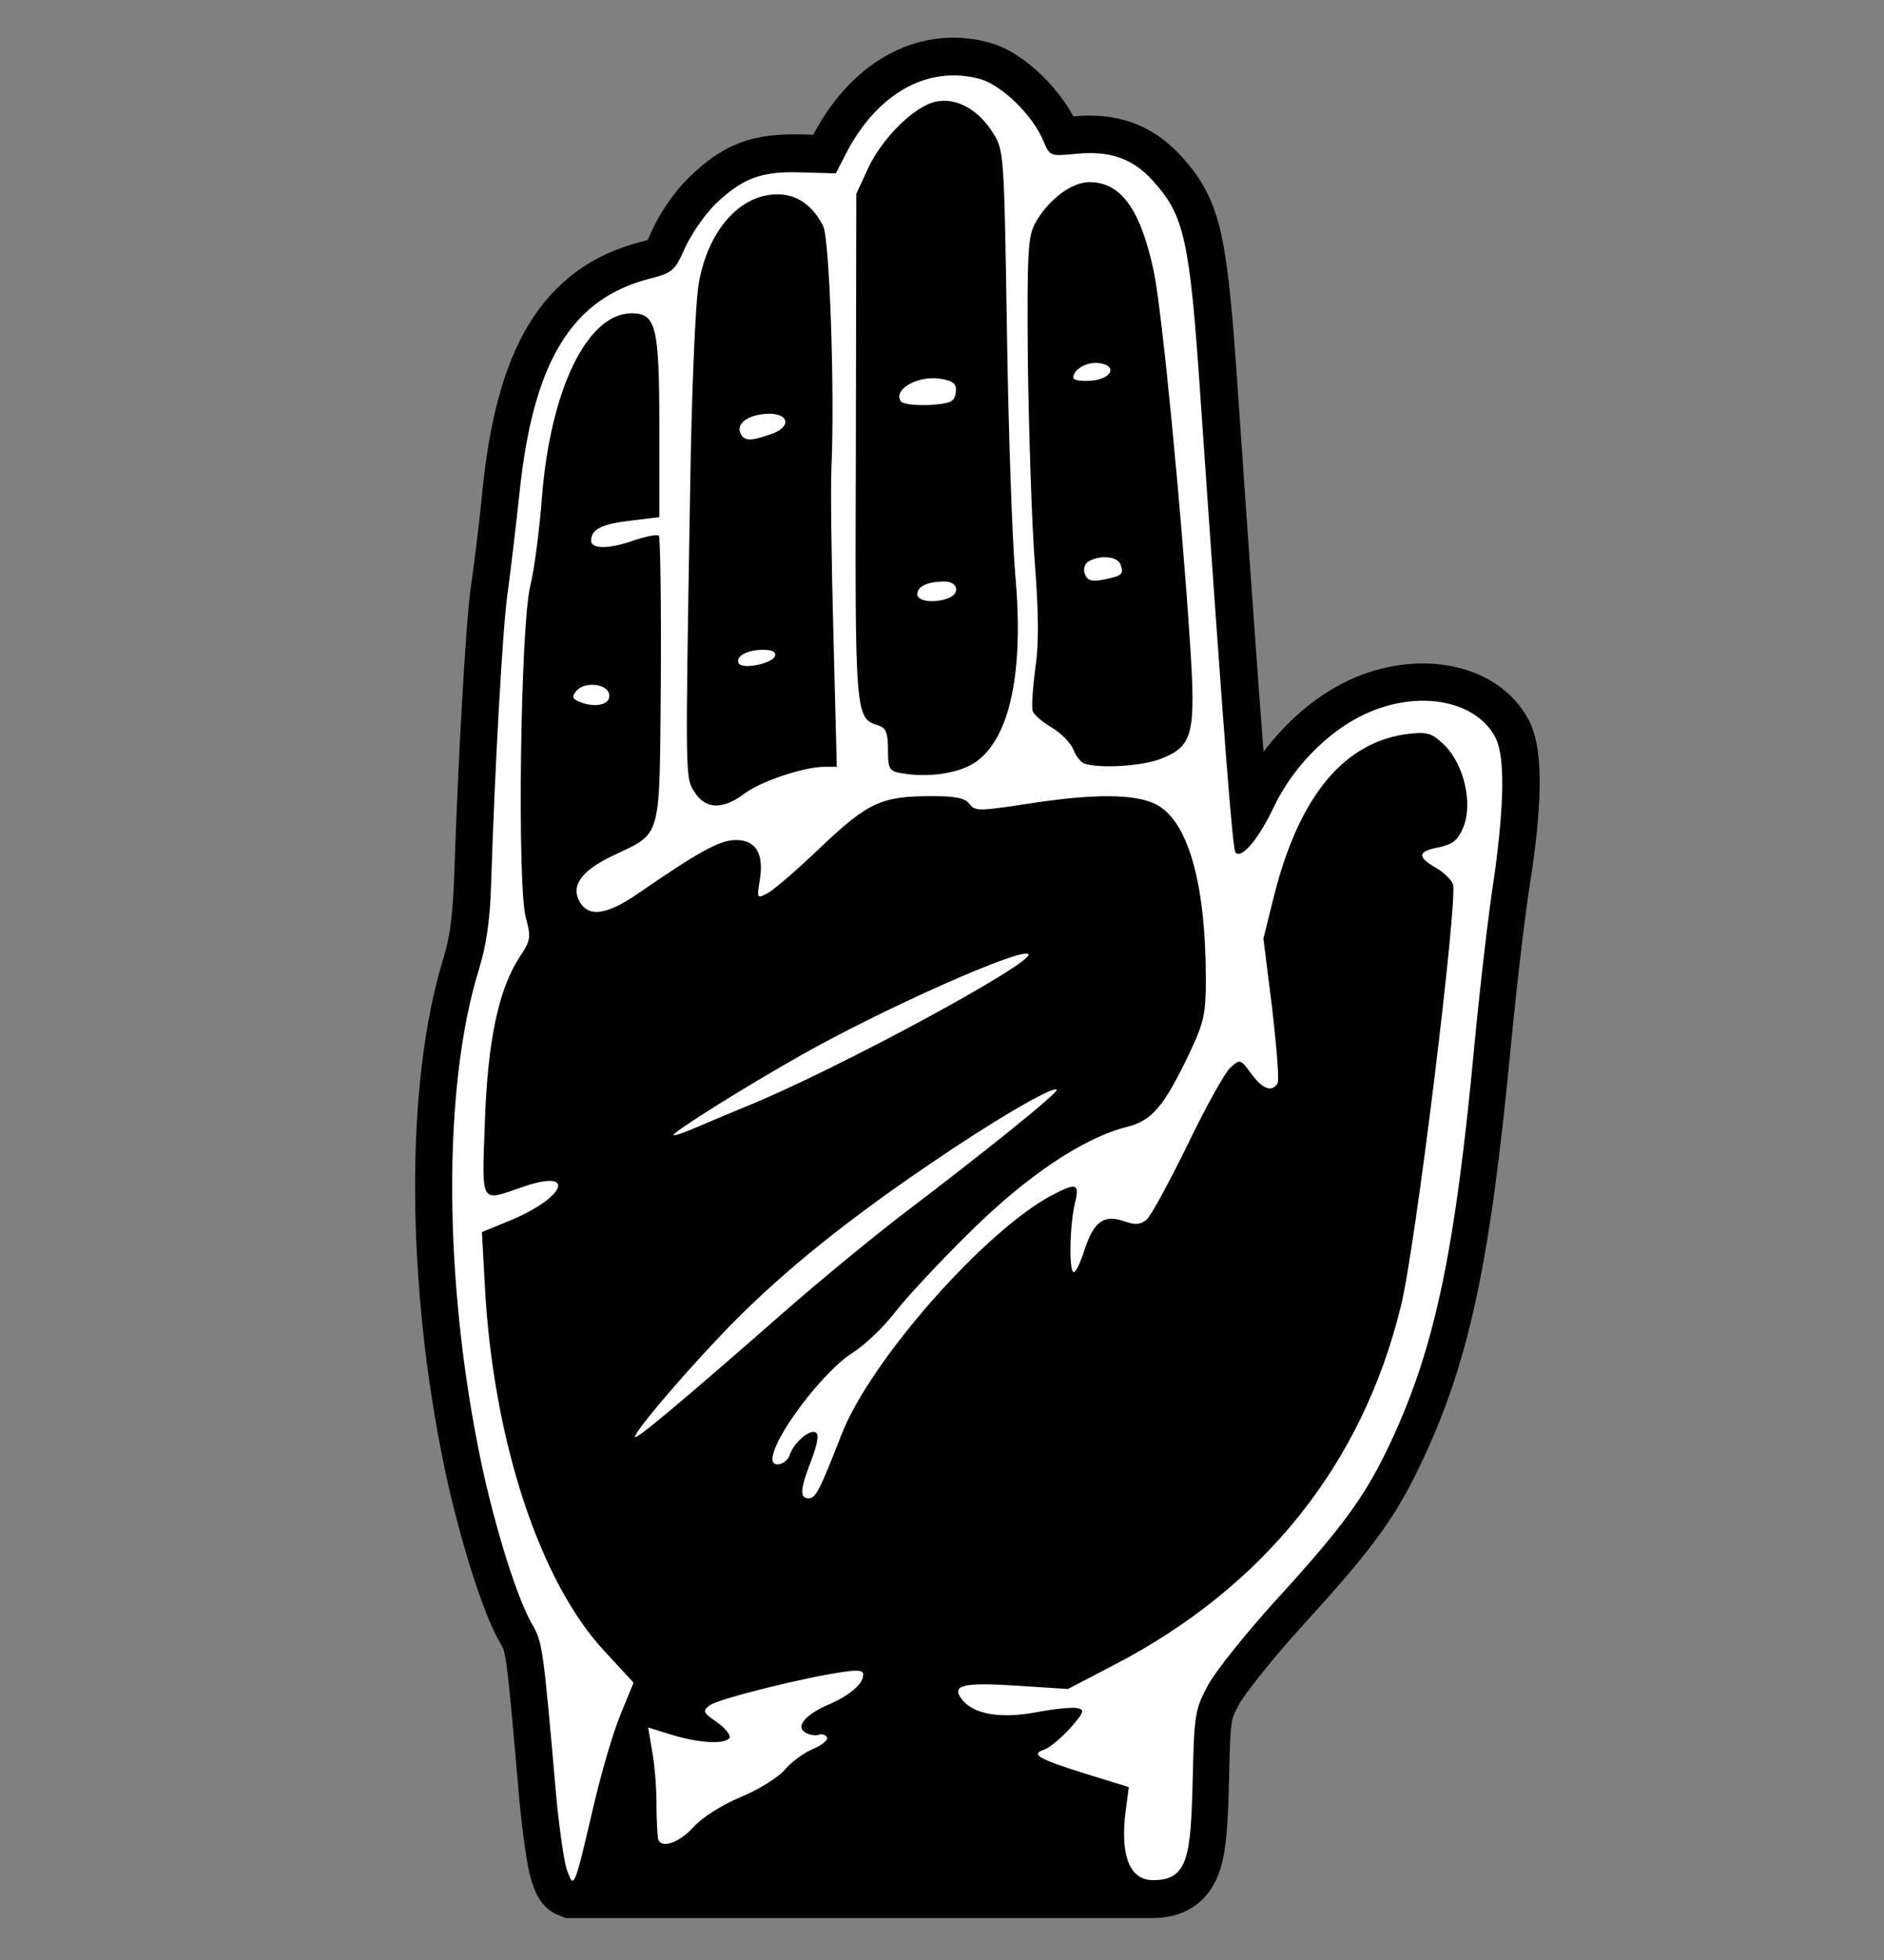
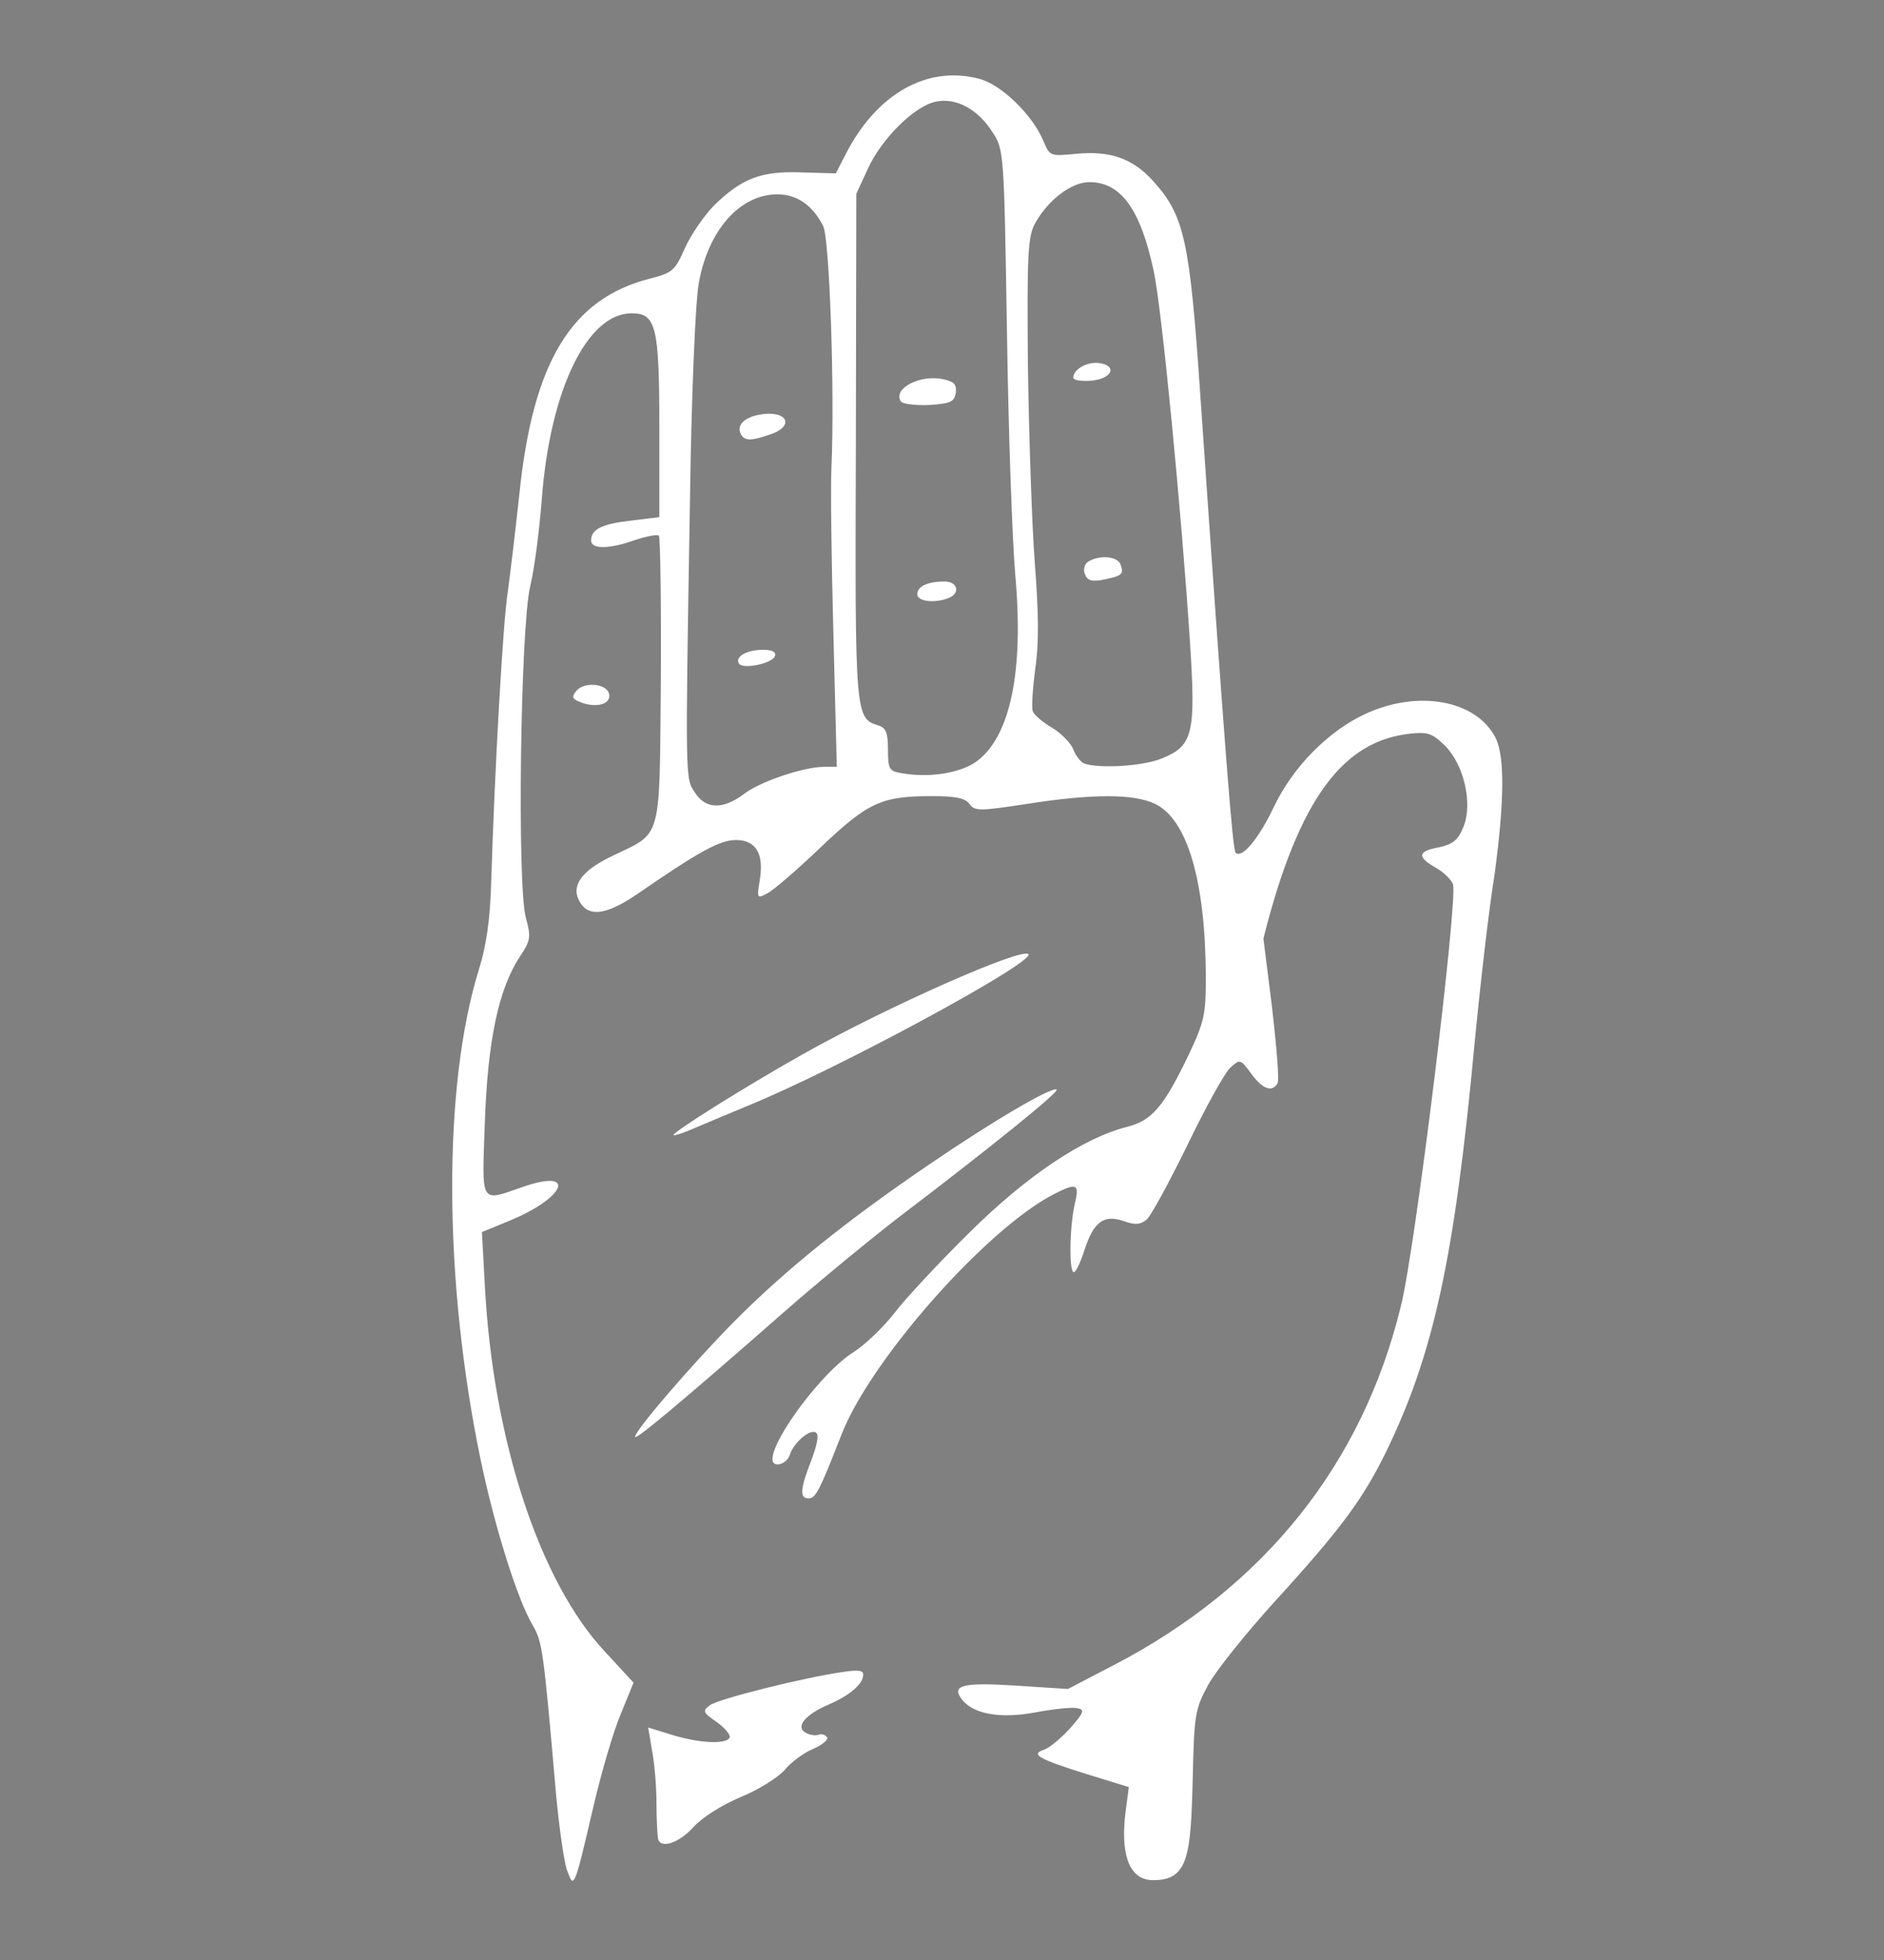
<svg xmlns="http://www.w3.org/2000/svg" width="25" height="26" viewBox="0 0 25 26" fill="none">
  <rect x="0" y="0" width="25" height="26" fill="#808080" stroke="none" />
-   <path d="M19.813 11.611C19.742 12.044 19.625 13.06 19.548 13.856C19.276 16.702 19.004 17.963 18.377 19.257C18.073 19.891 17.782 20.279 16.889 21.256C16.514 21.67 16.119 22.162 16.015 22.349C15.834 22.673 15.828 22.738 15.809 23.598C15.783 24.627 15.75 24.944 15.284 24.944H7.599C7.58 24.937 7.554 24.879 7.528 24.795C7.489 24.672 7.425 24.226 7.386 23.792C7.218 21.858 7.211 21.78 7.075 21.554C6.875 21.217 6.577 20.26 6.39 19.38C5.892 16.993 5.879 14.412 6.364 12.853C6.461 12.543 6.506 12.187 6.525 11.695C6.571 10.233 6.681 8.254 6.745 7.846C6.778 7.613 6.855 7.024 6.901 6.539C7.082 4.799 7.593 3.958 8.628 3.693C8.932 3.615 8.964 3.589 9.1 3.279C9.178 3.098 9.352 2.845 9.488 2.716C9.851 2.36 10.103 2.27 10.633 2.283L11.093 2.296L11.222 2.043C11.636 1.241 12.309 0.859 12.995 1.047C13.292 1.125 13.706 1.532 13.848 1.875C13.932 2.076 13.939 2.082 14.275 2.043C14.722 1.998 15.026 2.108 15.304 2.406C15.718 2.865 15.789 3.182 15.931 5.278C16.261 10.065 16.358 11.268 16.397 11.313C16.481 11.398 16.708 11.126 16.908 10.699C17.16 10.175 17.626 9.703 18.111 9.476C18.81 9.153 19.586 9.289 19.845 9.787C19.968 10.039 19.962 10.66 19.813 11.611Z" fill="black" stroke="black" stroke-miterlimit="10" />
-   <path d="M8.083 9.209C8.057 9.066 7.753 9.04 7.65 9.163C7.579 9.247 7.592 9.273 7.714 9.319C7.921 9.396 8.109 9.338 8.083 9.209ZM13.646 12.657C13.556 12.566 11.758 13.362 10.645 13.989C9.888 14.416 8.937 15.011 8.937 15.057C8.937 15.07 9.047 15.037 9.183 14.979C9.319 14.921 9.642 14.785 9.907 14.675C11.091 14.196 13.743 12.76 13.646 12.657ZM14.022 14.455C13.97 14.403 13.155 14.882 12.314 15.458C11.24 16.189 10.425 16.842 9.739 17.534C9.176 18.104 8.426 18.977 8.426 19.061C8.426 19.113 9.054 18.589 10.418 17.392C10.884 16.984 11.57 16.422 11.932 16.143C13.09 15.264 14.054 14.487 14.022 14.455ZM11.188 22.179C10.677 22.25 9.539 22.535 9.422 22.619C9.319 22.697 9.325 22.716 9.513 22.845C9.623 22.923 9.7 23.02 9.681 23.052C9.629 23.143 9.273 23.123 8.918 23.014L8.601 22.916L8.652 23.221C8.685 23.389 8.711 23.699 8.711 23.913C8.711 24.126 8.724 24.34 8.73 24.378C8.749 24.534 9.002 24.456 9.196 24.243C9.312 24.113 9.565 23.951 9.823 23.841C10.063 23.744 10.328 23.576 10.412 23.479C10.496 23.376 10.664 23.253 10.787 23.201C10.91 23.149 10.994 23.078 10.975 23.046C10.955 23.014 10.904 22.994 10.858 23.014C10.813 23.026 10.736 23.014 10.684 22.981C10.554 22.904 10.69 22.742 10.994 22.612C11.266 22.496 11.454 22.341 11.454 22.218C11.46 22.16 11.395 22.147 11.188 22.179ZM14.578 4.816C14.423 4.797 14.242 4.9 14.242 5.01C14.242 5.043 14.352 5.062 14.488 5.049C14.759 5.023 14.83 4.849 14.578 4.816ZM14.869 7.488C14.83 7.378 14.591 7.359 14.449 7.449C14.397 7.481 14.377 7.553 14.403 7.617C14.436 7.701 14.494 7.721 14.649 7.688C14.895 7.637 14.914 7.617 14.869 7.488ZM14.869 7.488C14.83 7.378 14.591 7.359 14.449 7.449C14.397 7.481 14.377 7.553 14.403 7.617C14.436 7.701 14.494 7.721 14.649 7.688C14.895 7.637 14.914 7.617 14.869 7.488ZM14.488 5.049C14.759 5.023 14.83 4.849 14.585 4.816C14.429 4.797 14.248 4.9 14.248 5.01C14.242 5.043 14.352 5.062 14.488 5.049ZM12.514 5.03C12.21 4.965 11.848 5.153 11.952 5.321C11.977 5.36 12.139 5.379 12.327 5.373C12.611 5.353 12.663 5.334 12.683 5.211C12.696 5.101 12.657 5.062 12.514 5.03ZM12.534 7.714C12.307 7.714 12.172 7.779 12.172 7.883C12.172 7.98 12.405 8.005 12.586 7.934C12.747 7.87 12.709 7.714 12.534 7.714ZM12.327 5.373C12.611 5.353 12.663 5.334 12.683 5.211C12.696 5.101 12.663 5.062 12.514 5.03C12.21 4.965 11.848 5.153 11.952 5.321C11.971 5.36 12.139 5.379 12.327 5.373ZM12.534 7.714C12.307 7.714 12.172 7.779 12.172 7.883C12.172 7.98 12.405 8.005 12.586 7.934C12.747 7.87 12.709 7.714 12.534 7.714ZM10.179 5.489C9.933 5.502 9.772 5.612 9.823 5.741C9.869 5.851 9.953 5.858 10.224 5.761C10.509 5.67 10.477 5.476 10.179 5.489ZM10.127 8.62C9.907 8.62 9.752 8.711 9.804 8.801C9.856 8.885 10.25 8.801 10.283 8.704C10.302 8.646 10.244 8.62 10.127 8.62ZM10.127 8.62C9.907 8.62 9.752 8.711 9.804 8.801C9.856 8.885 10.25 8.801 10.283 8.704C10.302 8.646 10.244 8.62 10.127 8.62ZM10.179 5.489C9.933 5.502 9.772 5.612 9.823 5.741C9.869 5.851 9.953 5.858 10.224 5.761C10.509 5.67 10.477 5.476 10.179 5.489ZM19.844 9.784C19.585 9.286 18.815 9.144 18.11 9.474C17.625 9.7 17.159 10.172 16.907 10.697C16.706 11.123 16.48 11.395 16.396 11.311C16.357 11.266 16.26 10.063 15.93 5.276C15.788 3.18 15.717 2.863 15.303 2.403C15.031 2.099 14.727 1.996 14.274 2.041C13.938 2.073 13.931 2.073 13.847 1.873C13.705 1.53 13.291 1.122 12.993 1.045C12.307 0.864 11.635 1.239 11.221 2.047L11.091 2.3L10.632 2.287C10.101 2.267 9.849 2.364 9.48 2.72C9.351 2.85 9.176 3.102 9.092 3.283C8.956 3.594 8.924 3.619 8.62 3.697C7.585 3.962 7.074 4.797 6.893 6.543C6.841 7.029 6.77 7.617 6.738 7.85C6.673 8.258 6.563 10.237 6.518 11.699C6.505 12.191 6.453 12.547 6.356 12.857C5.871 14.416 5.884 16.997 6.382 19.384C6.569 20.271 6.867 21.222 7.068 21.558C7.197 21.784 7.21 21.862 7.378 23.796C7.417 24.223 7.482 24.676 7.52 24.799C7.553 24.883 7.572 24.941 7.592 24.948H7.598C7.65 24.935 7.708 24.676 7.876 23.958C7.98 23.512 8.141 22.962 8.238 22.735L8.407 22.321L8.025 21.907C7.165 20.989 6.544 19.113 6.434 17.062L6.395 16.344L6.757 16.195C7.501 15.891 7.663 15.496 6.945 15.742C6.362 15.943 6.395 16.001 6.434 14.882C6.472 13.802 6.615 13.122 6.899 12.689C7.042 12.476 7.048 12.43 6.977 12.171C6.861 11.732 6.906 8.329 7.035 7.779C7.093 7.546 7.158 7.022 7.19 6.615C7.3 5.172 7.792 4.156 8.381 4.156C8.704 4.156 8.749 4.325 8.749 5.651V6.86L8.374 6.906C7.98 6.951 7.844 7.022 7.844 7.171C7.844 7.287 8.083 7.287 8.426 7.164C8.581 7.113 8.717 7.087 8.743 7.106C8.762 7.126 8.775 7.992 8.769 9.028C8.749 11.182 8.795 11.033 8.122 11.356C7.701 11.557 7.566 11.764 7.701 11.977C7.824 12.171 8.064 12.133 8.484 11.841C9.273 11.298 9.552 11.143 9.765 11.143C10.03 11.143 10.14 11.324 10.082 11.673C10.043 11.919 10.043 11.926 10.186 11.848C10.263 11.809 10.587 11.531 10.897 11.233C11.525 10.638 11.699 10.561 12.372 10.561C12.683 10.561 12.806 10.587 12.864 10.664C12.935 10.761 12.993 10.761 13.627 10.664C14.494 10.528 15.044 10.528 15.328 10.664C15.755 10.871 15.995 11.68 16.001 12.954C16.001 13.459 15.982 13.549 15.775 13.989C15.445 14.675 15.29 14.863 14.96 14.947C14.371 15.095 13.621 15.6 12.864 16.35C12.469 16.739 12.023 17.217 11.874 17.411C11.725 17.605 11.473 17.845 11.318 17.942C10.917 18.194 10.25 19.08 10.25 19.358C10.25 19.475 10.431 19.43 10.477 19.307C10.528 19.139 10.748 18.951 10.826 19.003C10.871 19.029 10.845 19.158 10.768 19.365C10.619 19.747 10.606 19.876 10.729 19.876C10.826 19.876 10.878 19.766 11.162 19.041C11.544 18.045 13.097 16.292 13.989 15.839C14.293 15.684 14.326 15.704 14.261 15.975C14.19 16.286 14.183 16.913 14.255 16.874C14.287 16.855 14.345 16.726 14.39 16.583C14.513 16.208 14.643 16.111 14.902 16.195C15.063 16.253 15.128 16.247 15.212 16.182C15.27 16.137 15.51 15.691 15.755 15.193C15.995 14.694 16.253 14.229 16.325 14.164C16.454 14.047 16.46 14.047 16.603 14.242C16.752 14.448 16.881 14.494 16.952 14.371C16.978 14.332 16.939 13.886 16.881 13.375L16.765 12.45L16.907 11.88C17.243 10.548 17.845 9.83 18.705 9.733C18.945 9.707 19.003 9.726 19.171 9.888C19.43 10.147 19.546 10.664 19.417 10.975C19.346 11.149 19.274 11.201 19.093 11.24C18.809 11.292 18.802 11.369 19.055 11.512C19.158 11.57 19.262 11.673 19.281 11.732C19.346 11.939 18.783 16.557 18.589 17.327C18.078 19.423 16.777 21.047 14.791 22.082L14.171 22.405L13.478 22.36C12.767 22.315 12.611 22.354 12.773 22.554C12.928 22.742 13.284 22.8 13.737 22.716C13.97 22.671 14.222 22.645 14.287 22.658C14.397 22.677 14.39 22.709 14.203 22.923C14.086 23.052 13.931 23.182 13.86 23.208C13.666 23.272 13.776 23.331 14.41 23.531L14.979 23.706L14.934 24.049C14.876 24.527 14.947 24.941 15.303 24.941C15.768 24.941 15.801 24.624 15.827 23.596C15.846 22.735 15.859 22.671 16.034 22.347C16.137 22.16 16.532 21.668 16.907 21.254C17.793 20.284 18.084 19.889 18.395 19.255C19.022 17.961 19.3 16.7 19.566 13.853C19.643 13.051 19.76 12.042 19.831 11.609C19.96 10.658 19.973 10.037 19.844 9.784ZM10.936 10.172C10.671 10.172 10.082 10.367 9.869 10.535C9.59 10.742 9.364 10.735 9.222 10.515C9.092 10.315 9.092 10.412 9.157 6.55C9.176 5.224 9.228 3.995 9.273 3.755C9.396 3.057 9.817 2.578 10.315 2.578C10.574 2.578 10.781 2.72 10.923 2.998C11.007 3.16 11.078 5.178 11.033 6.201C11.02 6.446 11.033 7.449 11.059 8.413L11.104 10.172H10.936ZM12.948 10.108C12.734 10.257 12.327 10.321 11.965 10.257C11.803 10.231 11.783 10.205 11.783 9.946C11.783 9.72 11.758 9.655 11.654 9.623C11.35 9.526 11.344 9.513 11.357 5.935L11.363 2.571L11.518 2.235C11.699 1.84 12.133 1.407 12.417 1.349C12.683 1.291 12.974 1.446 13.168 1.75C13.323 1.989 13.323 2.002 13.362 4.402C13.381 5.728 13.433 7.177 13.472 7.624C13.588 8.905 13.407 9.784 12.948 10.108ZM15.412 10.063C15.16 10.166 14.572 10.198 14.384 10.127C14.339 10.108 14.274 10.024 14.242 9.94C14.209 9.856 14.08 9.726 13.963 9.655C13.841 9.584 13.724 9.487 13.705 9.435C13.685 9.383 13.705 9.131 13.737 8.872C13.789 8.529 13.782 8.128 13.731 7.462C13.692 6.944 13.653 5.767 13.64 4.842C13.627 3.354 13.64 3.134 13.737 2.96C13.905 2.656 14.216 2.416 14.455 2.416C14.876 2.416 15.134 2.778 15.309 3.594C15.419 4.105 15.678 6.802 15.788 8.484C15.872 9.739 15.833 9.894 15.412 10.063ZM14.442 7.449C14.39 7.481 14.371 7.553 14.397 7.617C14.429 7.701 14.488 7.721 14.643 7.688C14.889 7.637 14.914 7.617 14.869 7.488C14.824 7.378 14.591 7.359 14.442 7.449ZM14.488 5.049C14.759 5.023 14.83 4.849 14.585 4.816C14.429 4.797 14.248 4.9 14.248 5.01C14.242 5.043 14.352 5.062 14.488 5.049ZM12.327 5.373C12.611 5.353 12.663 5.334 12.683 5.211C12.696 5.101 12.663 5.062 12.514 5.03C12.21 4.965 11.848 5.153 11.952 5.321C11.971 5.36 12.139 5.379 12.327 5.373ZM12.534 7.714C12.307 7.714 12.172 7.779 12.172 7.883C12.172 7.98 12.405 8.005 12.586 7.934C12.747 7.87 12.709 7.714 12.534 7.714ZM10.127 8.62C9.907 8.62 9.752 8.711 9.804 8.801C9.856 8.885 10.25 8.801 10.283 8.704C10.302 8.646 10.244 8.62 10.127 8.62ZM10.179 5.489C9.933 5.502 9.772 5.612 9.823 5.741C9.869 5.851 9.953 5.858 10.224 5.761C10.509 5.67 10.477 5.476 10.179 5.489Z" fill="white" />
+   <path d="M8.083 9.209C8.057 9.066 7.753 9.04 7.65 9.163C7.579 9.247 7.592 9.273 7.714 9.319C7.921 9.396 8.109 9.338 8.083 9.209ZM13.646 12.657C13.556 12.566 11.758 13.362 10.645 13.989C9.888 14.416 8.937 15.011 8.937 15.057C8.937 15.07 9.047 15.037 9.183 14.979C9.319 14.921 9.642 14.785 9.907 14.675C11.091 14.196 13.743 12.76 13.646 12.657ZM14.022 14.455C13.97 14.403 13.155 14.882 12.314 15.458C11.24 16.189 10.425 16.842 9.739 17.534C9.176 18.104 8.426 18.977 8.426 19.061C8.426 19.113 9.054 18.589 10.418 17.392C10.884 16.984 11.57 16.422 11.932 16.143C13.09 15.264 14.054 14.487 14.022 14.455ZM11.188 22.179C10.677 22.25 9.539 22.535 9.422 22.619C9.319 22.697 9.325 22.716 9.513 22.845C9.623 22.923 9.7 23.02 9.681 23.052C9.629 23.143 9.273 23.123 8.918 23.014L8.601 22.916L8.652 23.221C8.685 23.389 8.711 23.699 8.711 23.913C8.711 24.126 8.724 24.34 8.73 24.378C8.749 24.534 9.002 24.456 9.196 24.243C9.312 24.113 9.565 23.951 9.823 23.841C10.063 23.744 10.328 23.576 10.412 23.479C10.496 23.376 10.664 23.253 10.787 23.201C10.91 23.149 10.994 23.078 10.975 23.046C10.955 23.014 10.904 22.994 10.858 23.014C10.813 23.026 10.736 23.014 10.684 22.981C10.554 22.904 10.69 22.742 10.994 22.612C11.266 22.496 11.454 22.341 11.454 22.218C11.46 22.16 11.395 22.147 11.188 22.179ZM14.578 4.816C14.423 4.797 14.242 4.9 14.242 5.01C14.242 5.043 14.352 5.062 14.488 5.049C14.759 5.023 14.83 4.849 14.578 4.816ZM14.869 7.488C14.83 7.378 14.591 7.359 14.449 7.449C14.397 7.481 14.377 7.553 14.403 7.617C14.436 7.701 14.494 7.721 14.649 7.688C14.895 7.637 14.914 7.617 14.869 7.488ZM14.869 7.488C14.83 7.378 14.591 7.359 14.449 7.449C14.397 7.481 14.377 7.553 14.403 7.617C14.436 7.701 14.494 7.721 14.649 7.688C14.895 7.637 14.914 7.617 14.869 7.488ZM14.488 5.049C14.759 5.023 14.83 4.849 14.585 4.816C14.429 4.797 14.248 4.9 14.248 5.01C14.242 5.043 14.352 5.062 14.488 5.049ZM12.514 5.03C12.21 4.965 11.848 5.153 11.952 5.321C11.977 5.36 12.139 5.379 12.327 5.373C12.611 5.353 12.663 5.334 12.683 5.211C12.696 5.101 12.657 5.062 12.514 5.03ZM12.534 7.714C12.307 7.714 12.172 7.779 12.172 7.883C12.172 7.98 12.405 8.005 12.586 7.934C12.747 7.87 12.709 7.714 12.534 7.714ZM12.327 5.373C12.611 5.353 12.663 5.334 12.683 5.211C12.696 5.101 12.663 5.062 12.514 5.03C12.21 4.965 11.848 5.153 11.952 5.321C11.971 5.36 12.139 5.379 12.327 5.373ZM12.534 7.714C12.307 7.714 12.172 7.779 12.172 7.883C12.172 7.98 12.405 8.005 12.586 7.934C12.747 7.87 12.709 7.714 12.534 7.714ZM10.179 5.489C9.933 5.502 9.772 5.612 9.823 5.741C9.869 5.851 9.953 5.858 10.224 5.761C10.509 5.67 10.477 5.476 10.179 5.489ZM10.127 8.62C9.907 8.62 9.752 8.711 9.804 8.801C9.856 8.885 10.25 8.801 10.283 8.704C10.302 8.646 10.244 8.62 10.127 8.62ZM10.127 8.62C9.907 8.62 9.752 8.711 9.804 8.801C9.856 8.885 10.25 8.801 10.283 8.704C10.302 8.646 10.244 8.62 10.127 8.62ZM10.179 5.489C9.933 5.502 9.772 5.612 9.823 5.741C9.869 5.851 9.953 5.858 10.224 5.761C10.509 5.67 10.477 5.476 10.179 5.489ZM19.844 9.784C19.585 9.286 18.815 9.144 18.11 9.474C17.625 9.7 17.159 10.172 16.907 10.697C16.706 11.123 16.48 11.395 16.396 11.311C16.357 11.266 16.26 10.063 15.93 5.276C15.788 3.18 15.717 2.863 15.303 2.403C15.031 2.099 14.727 1.996 14.274 2.041C13.938 2.073 13.931 2.073 13.847 1.873C13.705 1.53 13.291 1.122 12.993 1.045C12.307 0.864 11.635 1.239 11.221 2.047L11.091 2.3L10.632 2.287C10.101 2.267 9.849 2.364 9.48 2.72C9.351 2.85 9.176 3.102 9.092 3.283C8.956 3.594 8.924 3.619 8.62 3.697C7.585 3.962 7.074 4.797 6.893 6.543C6.841 7.029 6.77 7.617 6.738 7.85C6.673 8.258 6.563 10.237 6.518 11.699C6.505 12.191 6.453 12.547 6.356 12.857C5.871 14.416 5.884 16.997 6.382 19.384C6.569 20.271 6.867 21.222 7.068 21.558C7.197 21.784 7.21 21.862 7.378 23.796C7.417 24.223 7.482 24.676 7.52 24.799C7.553 24.883 7.572 24.941 7.592 24.948H7.598C7.65 24.935 7.708 24.676 7.876 23.958C7.98 23.512 8.141 22.962 8.238 22.735L8.407 22.321L8.025 21.907C7.165 20.989 6.544 19.113 6.434 17.062L6.395 16.344L6.757 16.195C7.501 15.891 7.663 15.496 6.945 15.742C6.362 15.943 6.395 16.001 6.434 14.882C6.472 13.802 6.615 13.122 6.899 12.689C7.042 12.476 7.048 12.43 6.977 12.171C6.861 11.732 6.906 8.329 7.035 7.779C7.093 7.546 7.158 7.022 7.19 6.615C7.3 5.172 7.792 4.156 8.381 4.156C8.704 4.156 8.749 4.325 8.749 5.651V6.86L8.374 6.906C7.98 6.951 7.844 7.022 7.844 7.171C7.844 7.287 8.083 7.287 8.426 7.164C8.581 7.113 8.717 7.087 8.743 7.106C8.762 7.126 8.775 7.992 8.769 9.028C8.749 11.182 8.795 11.033 8.122 11.356C7.701 11.557 7.566 11.764 7.701 11.977C7.824 12.171 8.064 12.133 8.484 11.841C9.273 11.298 9.552 11.143 9.765 11.143C10.03 11.143 10.14 11.324 10.082 11.673C10.043 11.919 10.043 11.926 10.186 11.848C10.263 11.809 10.587 11.531 10.897 11.233C11.525 10.638 11.699 10.561 12.372 10.561C12.683 10.561 12.806 10.587 12.864 10.664C12.935 10.761 12.993 10.761 13.627 10.664C14.494 10.528 15.044 10.528 15.328 10.664C15.755 10.871 15.995 11.68 16.001 12.954C16.001 13.459 15.982 13.549 15.775 13.989C15.445 14.675 15.29 14.863 14.96 14.947C14.371 15.095 13.621 15.6 12.864 16.35C12.469 16.739 12.023 17.217 11.874 17.411C11.725 17.605 11.473 17.845 11.318 17.942C10.917 18.194 10.25 19.08 10.25 19.358C10.25 19.475 10.431 19.43 10.477 19.307C10.528 19.139 10.748 18.951 10.826 19.003C10.871 19.029 10.845 19.158 10.768 19.365C10.619 19.747 10.606 19.876 10.729 19.876C10.826 19.876 10.878 19.766 11.162 19.041C11.544 18.045 13.097 16.292 13.989 15.839C14.293 15.684 14.326 15.704 14.261 15.975C14.19 16.286 14.183 16.913 14.255 16.874C14.287 16.855 14.345 16.726 14.39 16.583C14.513 16.208 14.643 16.111 14.902 16.195C15.063 16.253 15.128 16.247 15.212 16.182C15.27 16.137 15.51 15.691 15.755 15.193C15.995 14.694 16.253 14.229 16.325 14.164C16.454 14.047 16.46 14.047 16.603 14.242C16.752 14.448 16.881 14.494 16.952 14.371C16.978 14.332 16.939 13.886 16.881 13.375L16.765 12.45C17.243 10.548 17.845 9.83 18.705 9.733C18.945 9.707 19.003 9.726 19.171 9.888C19.43 10.147 19.546 10.664 19.417 10.975C19.346 11.149 19.274 11.201 19.093 11.24C18.809 11.292 18.802 11.369 19.055 11.512C19.158 11.57 19.262 11.673 19.281 11.732C19.346 11.939 18.783 16.557 18.589 17.327C18.078 19.423 16.777 21.047 14.791 22.082L14.171 22.405L13.478 22.36C12.767 22.315 12.611 22.354 12.773 22.554C12.928 22.742 13.284 22.8 13.737 22.716C13.97 22.671 14.222 22.645 14.287 22.658C14.397 22.677 14.39 22.709 14.203 22.923C14.086 23.052 13.931 23.182 13.86 23.208C13.666 23.272 13.776 23.331 14.41 23.531L14.979 23.706L14.934 24.049C14.876 24.527 14.947 24.941 15.303 24.941C15.768 24.941 15.801 24.624 15.827 23.596C15.846 22.735 15.859 22.671 16.034 22.347C16.137 22.16 16.532 21.668 16.907 21.254C17.793 20.284 18.084 19.889 18.395 19.255C19.022 17.961 19.3 16.7 19.566 13.853C19.643 13.051 19.76 12.042 19.831 11.609C19.96 10.658 19.973 10.037 19.844 9.784ZM10.936 10.172C10.671 10.172 10.082 10.367 9.869 10.535C9.59 10.742 9.364 10.735 9.222 10.515C9.092 10.315 9.092 10.412 9.157 6.55C9.176 5.224 9.228 3.995 9.273 3.755C9.396 3.057 9.817 2.578 10.315 2.578C10.574 2.578 10.781 2.72 10.923 2.998C11.007 3.16 11.078 5.178 11.033 6.201C11.02 6.446 11.033 7.449 11.059 8.413L11.104 10.172H10.936ZM12.948 10.108C12.734 10.257 12.327 10.321 11.965 10.257C11.803 10.231 11.783 10.205 11.783 9.946C11.783 9.72 11.758 9.655 11.654 9.623C11.35 9.526 11.344 9.513 11.357 5.935L11.363 2.571L11.518 2.235C11.699 1.84 12.133 1.407 12.417 1.349C12.683 1.291 12.974 1.446 13.168 1.75C13.323 1.989 13.323 2.002 13.362 4.402C13.381 5.728 13.433 7.177 13.472 7.624C13.588 8.905 13.407 9.784 12.948 10.108ZM15.412 10.063C15.16 10.166 14.572 10.198 14.384 10.127C14.339 10.108 14.274 10.024 14.242 9.94C14.209 9.856 14.08 9.726 13.963 9.655C13.841 9.584 13.724 9.487 13.705 9.435C13.685 9.383 13.705 9.131 13.737 8.872C13.789 8.529 13.782 8.128 13.731 7.462C13.692 6.944 13.653 5.767 13.64 4.842C13.627 3.354 13.64 3.134 13.737 2.96C13.905 2.656 14.216 2.416 14.455 2.416C14.876 2.416 15.134 2.778 15.309 3.594C15.419 4.105 15.678 6.802 15.788 8.484C15.872 9.739 15.833 9.894 15.412 10.063ZM14.442 7.449C14.39 7.481 14.371 7.553 14.397 7.617C14.429 7.701 14.488 7.721 14.643 7.688C14.889 7.637 14.914 7.617 14.869 7.488C14.824 7.378 14.591 7.359 14.442 7.449ZM14.488 5.049C14.759 5.023 14.83 4.849 14.585 4.816C14.429 4.797 14.248 4.9 14.248 5.01C14.242 5.043 14.352 5.062 14.488 5.049ZM12.327 5.373C12.611 5.353 12.663 5.334 12.683 5.211C12.696 5.101 12.663 5.062 12.514 5.03C12.21 4.965 11.848 5.153 11.952 5.321C11.971 5.36 12.139 5.379 12.327 5.373ZM12.534 7.714C12.307 7.714 12.172 7.779 12.172 7.883C12.172 7.98 12.405 8.005 12.586 7.934C12.747 7.87 12.709 7.714 12.534 7.714ZM10.127 8.62C9.907 8.62 9.752 8.711 9.804 8.801C9.856 8.885 10.25 8.801 10.283 8.704C10.302 8.646 10.244 8.62 10.127 8.62ZM10.179 5.489C9.933 5.502 9.772 5.612 9.823 5.741C9.869 5.851 9.953 5.858 10.224 5.761C10.509 5.67 10.477 5.476 10.179 5.489Z" fill="white" />
</svg>